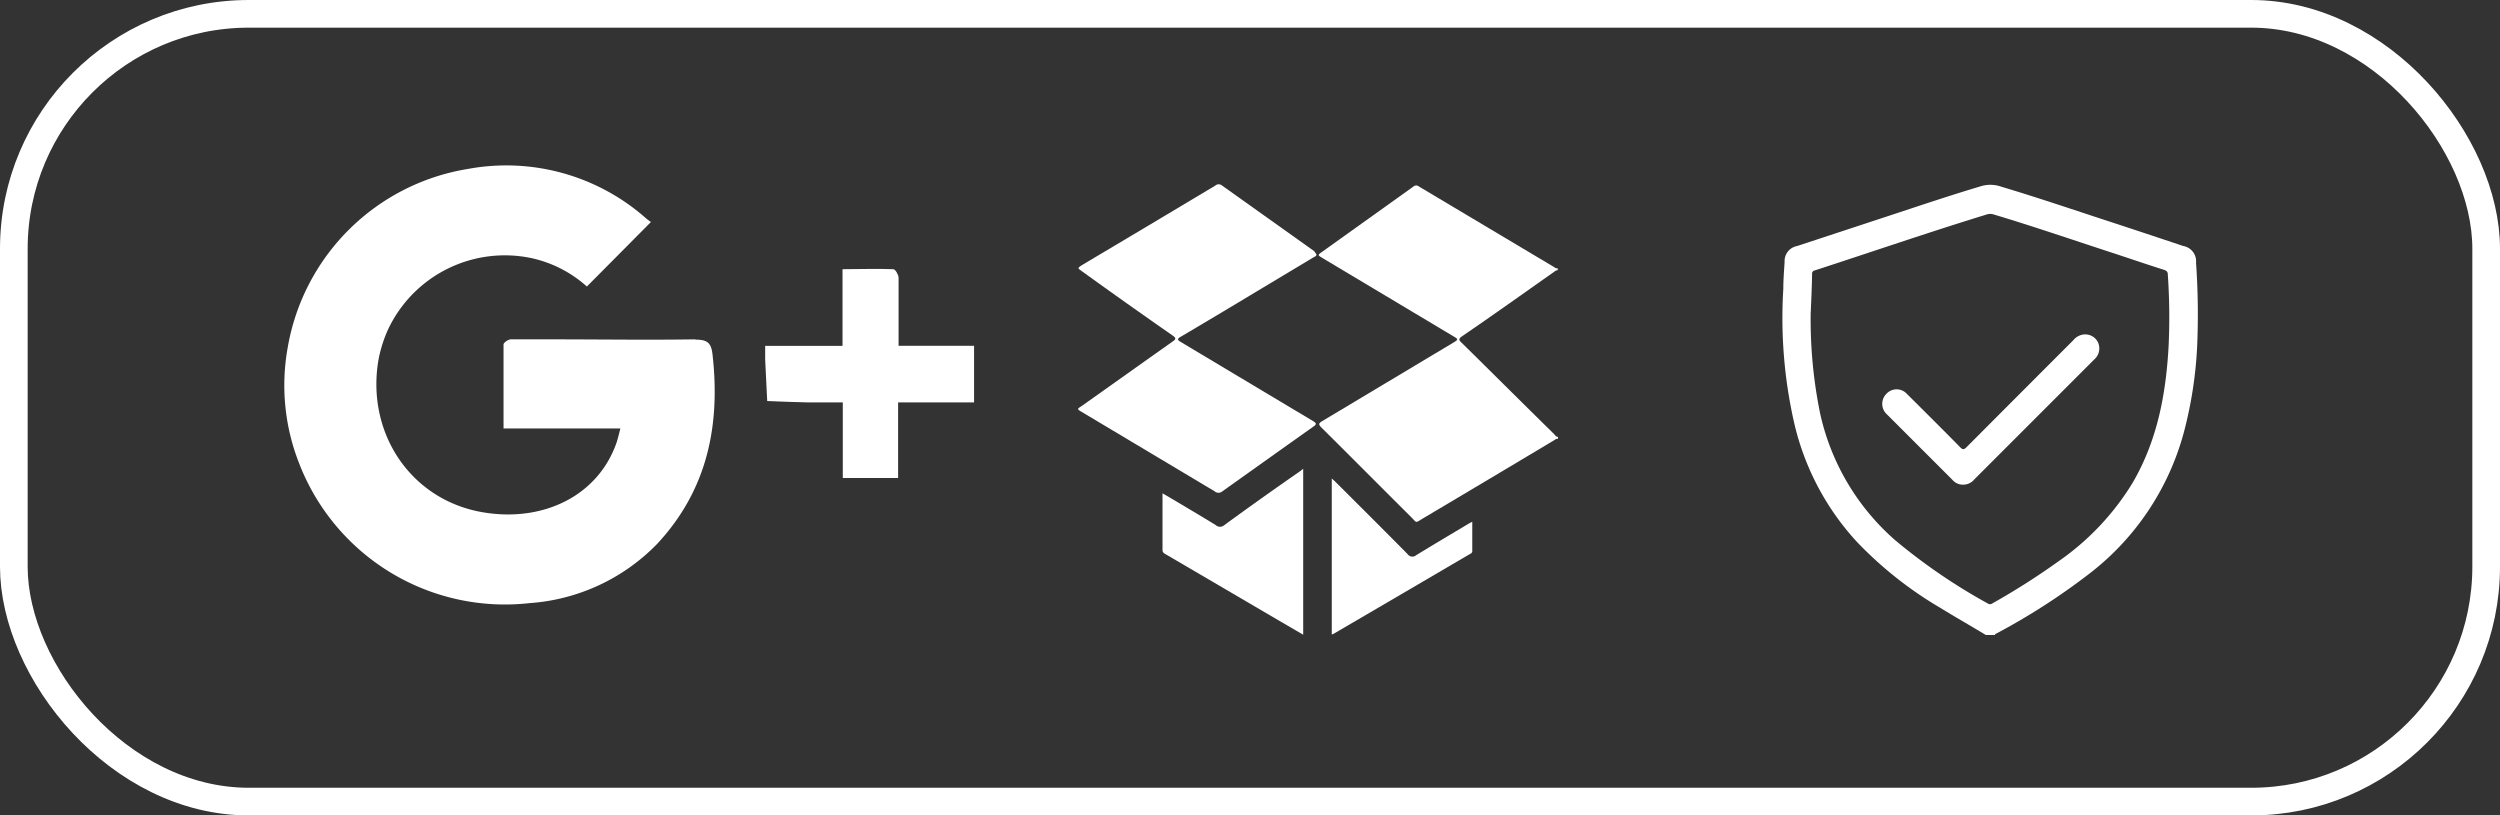
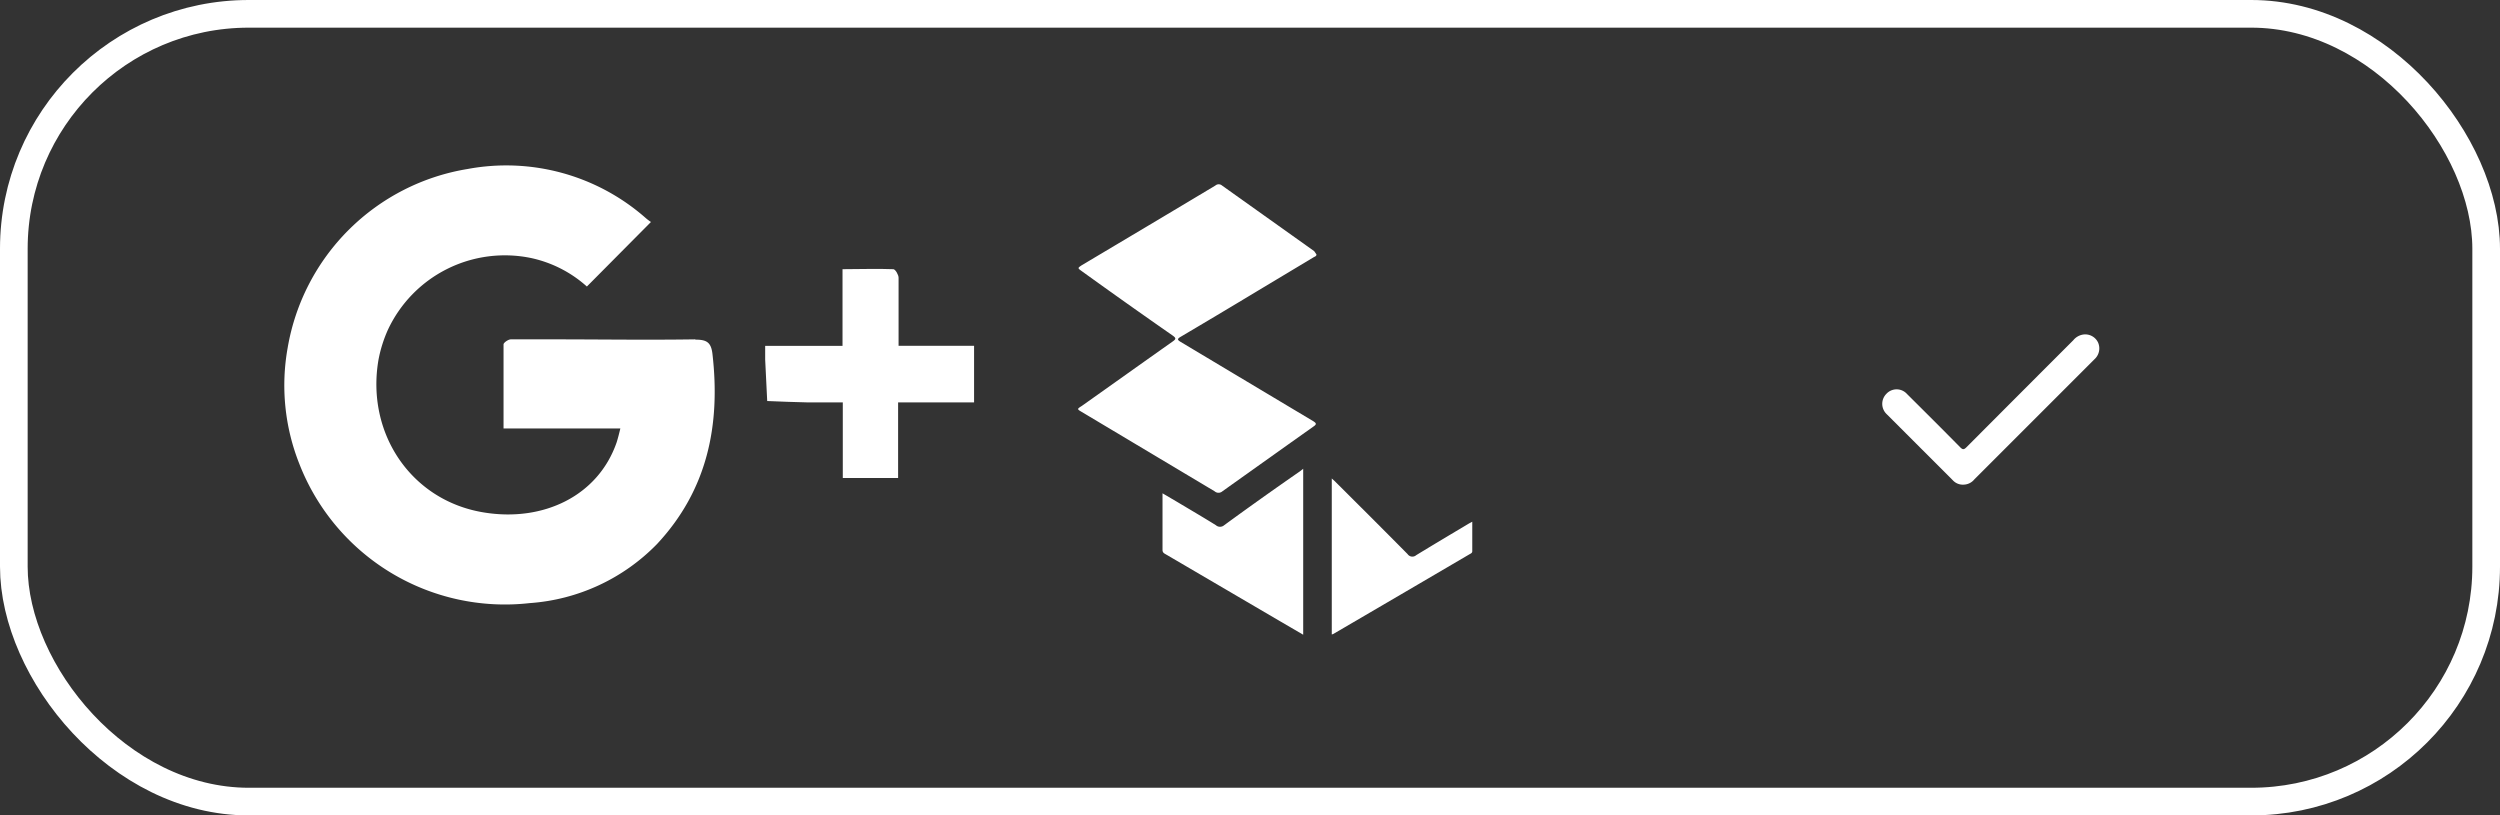
<svg xmlns="http://www.w3.org/2000/svg" viewBox="0 0 271.18 88.45">
  <rect x="0" y="0" width="271.18" height="88.45" fill="#333333" stroke="none" />
  <defs>
    <style>.cls-1,.cls-2{fill:#fff;}.cls-1{fill-rule:evenodd;}.cls-3{fill:none;stroke:#fff;stroke-miterlimit:10;stroke-width:3px;}</style>
  </defs>
  <g id="Capa_2" data-name="Capa 2">
    <g id="Capa_1_copia_4" data-name="Capa 1 copia 4">
      <path class="cls-1" d="M99,37.51H97.47V36.12c0-2,0-4,0-6,0-.3-.33-.88-.55-.92-1.79-.07-3.62,0-5.53,0v8.32H83V39c.07,1.5.15,3,.22,4.5,1.47.07,2.93.11,4.4.15,1.24,0,2.45,0,3.8,0v8.2h6v-8.2h8.24V37.51Z" />
      <path class="cls-1" d="M75.42,36.81c-5.16.08-10.37,0-15.57,0-1.46,0-3,0-4.43,0-.29,0-.8.36-.8.55,0,3,0,6,0,9.12H67.29c-.15.62-.26,1.06-.4,1.5-2,5.79-7.91,8.64-14.32,7.62C44.62,54.36,39.67,47,41.06,39a14.49,14.49,0,0,1,1-3.19A14,14,0,0,1,57.66,28a13.24,13.24,0,0,1,6,3.08l6.95-7a5.55,5.55,0,0,1-.58-.44,22.89,22.89,0,0,0-19.3-5.31A23.68,23.68,0,0,0,31.21,37.69a23.06,23.06,0,0,0,1.25,12.6,23.93,23.93,0,0,0,25,15.13A21.36,21.36,0,0,0,71.28,59c5.46-5.86,6.89-12.89,6-20.62-.15-1.28-.66-1.54-1.87-1.54Z" />
-       <path class="cls-2" d="M169,47.61c-.19-.06-.32.09-.46.17q-7.06,4.22-14.15,8.43c-.93.56-.65.54-1.36-.16-3.24-3.22-6.45-6.46-9.69-9.67-.37-.36-.28-.48.1-.71l14.35-8.59c.34-.21.38-.3,0-.52L143.47,28c-.55-.33-.56-.33-.05-.69l9.89-7.07a.46.46,0,0,1,.62,0l14.58,8.69c.14.08.27.22.46.17v.21c-.17,0-.28.09-.4.18-3.32,2.34-6.63,4.7-10,7-.39.28-.33.41,0,.71,3.33,3.28,6.64,6.58,10,9.88.12.12.21.31.43.31Z" />
      <path class="cls-2" d="M142.8,27.6c0,.19-.17.23-.28.29l-6.1,3.66q-4.18,2.52-8.38,5c-.38.23-.3.33,0,.52q7.2,4.31,14.4,8.61c.38.24.39.35,0,.61q-4.93,3.5-9.84,7a.64.64,0,0,1-.85,0l-14.4-8.6c-.53-.31-.54-.32,0-.66,3.29-2.33,6.57-4.67,9.87-7,.39-.27.32-.38,0-.62q-5-3.48-9.88-7c-.46-.33-.46-.33,0-.64,4.84-2.88,9.67-5.75,14.5-8.65a.55.55,0,0,1,.71,0l10,7.12Z" />
      <path class="cls-2" d="M141.36,50.85v18l-2.52-1.47-12.33-7.22c-.2-.12-.41-.19-.41-.51,0-2,0-4,0-6.14l1.6.94c1.4.84,2.81,1.66,4.19,2.52a.68.68,0,0,0,.9,0Q136.86,54,141,51.13Z" />
      <path class="cls-2" d="M159.7,56.59c0,1.11,0,2.15,0,3.2,0,.19-.15.25-.28.32q-7.38,4.33-14.78,8.65a.74.74,0,0,1-.18.06V51.9c.16.15.3.26.42.39,2.61,2.6,5.22,5.2,7.8,7.81a.63.63,0,0,0,.94.12c1.9-1.16,3.8-2.29,5.71-3.43Z" />
-       <path class="cls-2" d="M215.41,68.88c-1.65-1-3.31-1.94-4.95-2.95a41.56,41.56,0,0,1-9.11-7.23,28.47,28.47,0,0,1-6.74-12.86,51.35,51.35,0,0,1-1.17-14.52c0-1,.08-1.94.14-2.9a1.65,1.65,0,0,1,1.35-1.73l9.9-3.26c3.37-1.11,6.72-2.24,10.11-3.25a3.54,3.54,0,0,1,2.14.07c3.88,1.16,7.7,2.46,11.55,3.72,2.73.89,5.45,1.8,8.18,2.71a1.69,1.69,0,0,1,1.4,1.83,80.53,80.53,0,0,1,.12,9.06,44.81,44.81,0,0,1-1.43,9.28,28.76,28.76,0,0,1-10.24,15.36A71.31,71.31,0,0,1,216.4,68.8s0,.06,0,.08Zm-19-35.07a51.1,51.1,0,0,0,1,10.93,25.53,25.53,0,0,0,8.12,13.82,62.72,62.72,0,0,0,10.07,6.89.43.43,0,0,0,.52,0,77.79,77.79,0,0,0,7.18-4.57,28.28,28.28,0,0,0,8-8.46c2.69-4.58,3.64-9.61,3.93-14.82a67.15,67.15,0,0,0-.08-7.77c0-.32-.09-.45-.41-.56-2-.63-3.93-1.3-5.9-1.94-4.19-1.37-8.36-2.8-12.59-4.07a1.21,1.21,0,0,0-.73,0c-6.26,1.92-12.44,4.05-18.66,6.07a.35.35,0,0,0-.3.39C196.54,31.21,196.46,32.75,196.42,33.81Z" />
      <path class="cls-2" d="M213,52.57a1.47,1.47,0,0,1-1.18-.48q-3.57-3.57-7.15-7.15a1.54,1.54,0,0,1-.06-2.21,1.51,1.51,0,0,1,2.24,0c1.93,1.92,3.86,3.84,5.77,5.78.27.27.4.29.69,0q5.78-5.8,11.59-11.61a1.71,1.71,0,0,1,1-.6,1.54,1.54,0,0,1,1.67.83,1.58,1.58,0,0,1-.37,1.83c-2,2-3.93,3.93-5.9,5.9L214.16,52A1.54,1.54,0,0,1,213,52.57Z" />
      <rect class="cls-3" x="1.5" y="1.5" width="268.18" height="85.45" rx="25.49" />
    </g>
  </g>
</svg>